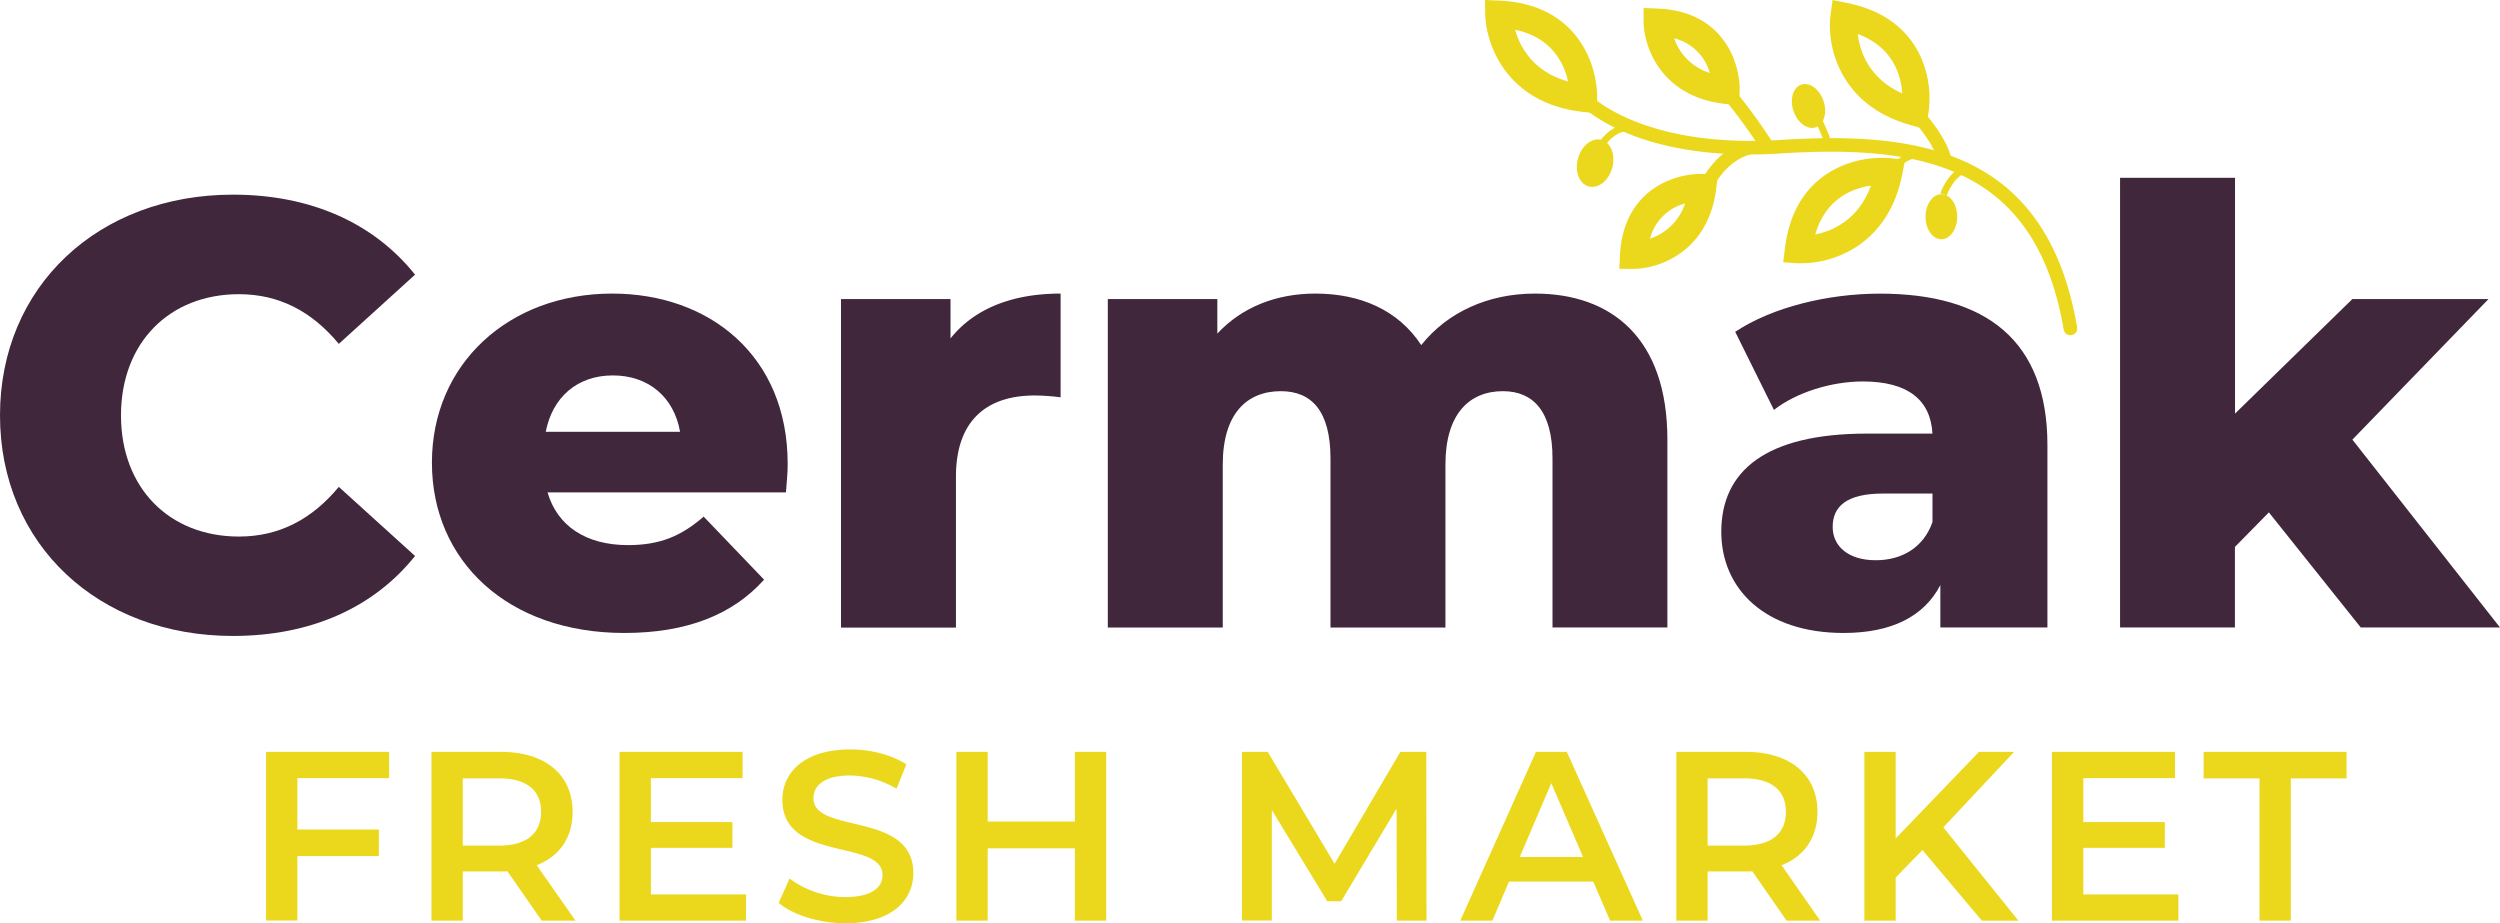
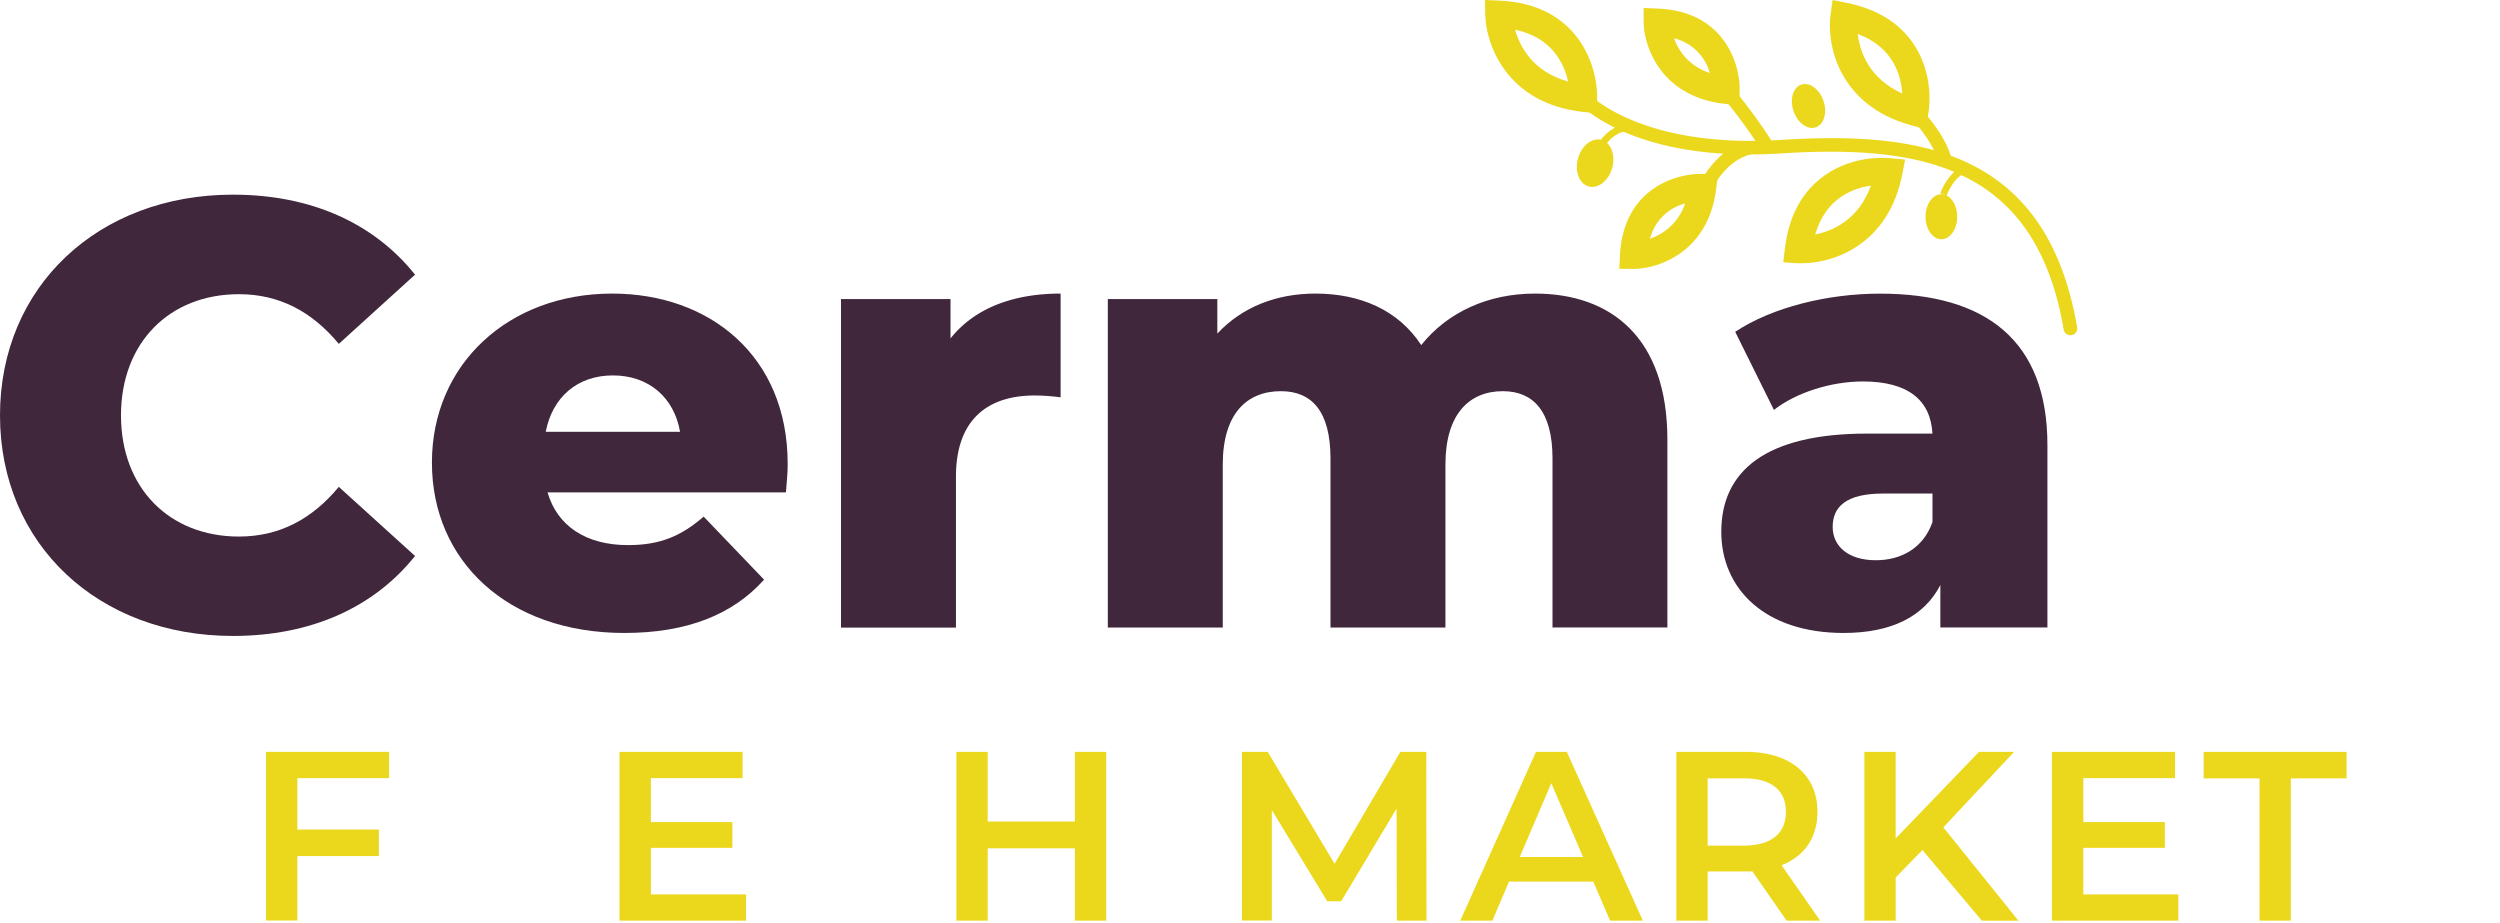
<svg xmlns="http://www.w3.org/2000/svg" viewBox="0 0 736.18 271.83">
  <defs>
    <style>.cls-1{fill:#ebd81d;}.cls-2{fill:#40273c;}</style>
  </defs>
  <g id="Layer_2" data-name="Layer 2">
    <g id="Layer_1-2" data-name="Layer 1">
      <path class="cls-1" d="M470.22,33.42l-4.36-.5C443.64,30.36,437.5,13,437.36,4.24L437.3,0l4.23.18c23.23,1,29,19.3,28.79,28.85ZM446.16,8.76c1.39,4.93,5.2,12.35,15.61,15.25C460.61,18.76,457,11,446.16,8.76Z" />
      <path class="cls-1" d="M567.07,38.08l-4.24-1.17c-21.57-5.92-25-24-23.77-32.7l.58-4.2,4.16.83c22.8,4.53,25.69,23.51,24,32.91Zm-20-28c.62,5.08,3.25,13,13.09,17.45C559.81,22.12,557.47,13.91,547.06,10Z" />
      <path class="cls-1" d="M512.16,31.07l-4.37-.5C489.26,28.44,484.15,14,484,6.59L484,2.35l4.23.18c19.41.82,24.22,16.16,24.05,24.15ZM493,11.29a16.16,16.16,0,0,0,10.48,10.18A14.49,14.49,0,0,0,493,11.29Z" />
      <path class="cls-1" d="M530.68,77.52c-.47,0-.91,0-1.34,0l-4.23-.27.51-4.2c2.77-23.08,21.47-27.41,31-26.47L561,47l-.83,4.31C556.08,72.18,539.81,77.52,530.68,77.52Zm20.26-22.85c-5.32.75-13.33,3.71-16.41,14.38C539.55,68.05,547.24,64.83,550.94,54.67Z" />
      <path class="cls-1" d="M476.82,79.18l.23-4.23c1.08-19.4,16.5-24,24.47-23.73l4.39.15-.56,4.35C503,74.23,488.42,79.15,481.06,79.17ZM496.2,59.92a14.47,14.47,0,0,0-10.32,10.35A16.24,16.24,0,0,0,496.2,59.92Z" />
      <path class="cls-1" d="M610,98.69A2,2,0,0,1,607.69,97c-3.76-22-13-36.56-28.21-44.48-12.81-6.68-29.71-8.95-54.82-7.35C481.31,48,465.48,31,464.83,30.28l3-2.68c.14.16,15.38,16.22,56.61,13.6,40-2.53,78.22,2.45,87.22,55.19a2,2,0,0,1-1.67,2.3Z" />
      <ellipse class="cls-1" cx="532.56" cy="31.21" rx="4.66" ry="6.64" transform="translate(18.1 172.39) rotate(-18.7)" />
      <ellipse class="cls-1" cx="571.68" cy="63.82" rx="4.66" ry="6.64" />
      <ellipse class="cls-1" cx="469.73" cy="48.06" rx="7.11" ry="5.23" transform="translate(298.41 488.06) rotate(-74.57)" />
      <path class="cls-1" d="M504.55,55,501,53.22c.18-.38,4.58-9.28,13.54-11.66l1,3.87C508.32,47.34,504.58,54.89,504.55,55Z" />
      <path class="cls-1" d="M571,48.94c-.38-5-6.28-12.16-8.52-14.5l2.88-2.77c.37.38,9.07,9.51,9.62,17Z" />
      <path class="cls-1" d="M518.92,44.54a161.72,161.72,0,0,0-12.2-16.65l3.06-2.58a162.25,162.25,0,0,1,12.54,17.14Z" />
      <path class="cls-1" d="M471.45,44.72l-1.8-.86c.14-.29,3.42-7,9.71-7.3l.1,2C474.36,38.82,471.48,44.66,471.45,44.72Z" />
-       <path class="cls-1" d="M557,51.19l-1.49-1.34c.2-.22,4.94-5.43,9.87-5.52l0,2C561.31,46.41,557,51.14,557,51.19Z" />
      <path class="cls-1" d="M573.23,57.58l-1.88-.68c.1-.28,2.56-6.95,7.3-7.89l.39,2C575.41,51.69,573.25,57.52,573.23,57.58Z" />
-       <path class="cls-1" d="M538.15,43.71v-1l-.63-.73a.76.76,0,0,0-.23.48c0-.84-2-5.3-3.78-9l1.79-.89c4.59,9.29,4.1,10.09,3.8,10.57A1.11,1.11,0,0,1,538.15,43.71Z" />
      <path class="cls-2" d="M0,122.32c0-38,29-65,68.59-65,23,0,41.51,8.39,53.63,23.56L99.77,101.26c-7.84-9.46-17.46-14.63-29.4-14.63-20.49,0-34.74,14.28-34.74,35.69S49.88,158,70.37,158c11.94,0,21.56-5.17,29.4-14.63l22.45,20.35c-12.12,15.17-30.64,23.55-53.63,23.55C29,187.28,0,160.33,0,122.32Z" />
      <path class="cls-2" d="M231.44,145h-70.2c2.85,9.81,11.22,15.52,23.7,15.52,9.44,0,15.67-2.67,22.27-8.39L225,170.69c-9.26,10.35-22.8,15.7-41.15,15.7-34.39,0-56.66-21.24-56.66-50.15,0-29.09,22.63-49.79,53.09-49.79,28.51,0,51.67,18.2,51.67,50.15C232,139.1,231.61,142.31,231.44,145Zm-70.73-17.85h39.55c-1.78-10.17-9.27-16.6-19.78-16.6S162.67,117,160.71,127.14Z" />
      <path class="cls-2" d="M312.32,86.45V117a61,61,0,0,0-7.66-.54c-13.72,0-23.16,7-23.16,23.92v44.43H247.65V88.06H279.9v11.6C286.85,90.91,298.07,86.45,312.32,86.45Z" />
      <path class="cls-2" d="M491,129.46v55.32H457.17V135c0-13.92-5.7-19.81-14.61-19.81-9.8,0-16.92,6.61-16.92,21.6v48H391.79V135c0-13.92-5.53-19.81-14.61-19.81-10,0-17.11,6.61-17.11,21.6v48H326.22V88.06h32.25V98.23c7.3-7.85,17.46-11.78,28.86-11.78,13.19,0,24.41,4.82,31.18,15.17C426.17,92,438.11,86.45,452,86.45,474.45,86.45,491,99.48,491,129.46Z" />
      <path class="cls-2" d="M602.91,131.07v53.71H571.38V172.29c-4.81,9.28-14.43,14.1-28.51,14.1-23.16,0-36-13-36-29.8,0-17.85,13-28.91,42.94-28.91h19.24c-.53-9.82-7.12-15.35-20.49-15.35-9.26,0-19.59,3.21-26.19,8.38l-11.4-23c11-7.31,27.44-11.24,42.58-11.24C584.92,86.45,602.91,100.37,602.91,131.07Zm-33.85,22.66v-8.39H554.45c-10.86,0-14.78,3.93-14.78,9.82,0,5.71,4.63,9.81,12.65,9.81C559.8,165,566.39,161.41,569.06,153.73Z" />
-       <path class="cls-2" d="M668.12,150.88l-10,10.17v23.73H624.3V52.36h33.85v69.43l34.56-33.73H732.8l-40.09,41.4,43.47,55.32h-41Z" />
      <path class="cls-1" d="M87.57,229.14v15.13h24v7.81h-24v19H78.35V221.4h36.24v7.74Z" />
-       <path class="cls-1" d="M159.54,271.12,149.4,256.56a17.51,17.51,0,0,1-1.91.07H136.28v14.49h-9.22V221.4h20.43c13,0,21.13,6.67,21.13,17.68,0,7.53-3.83,13.07-10.57,15.7l11.42,16.34Zm-12.48-41.91H136.28V249h10.78c8.08,0,12.27-3.7,12.27-9.95S155.14,229.21,147.06,229.21Z" />
      <path class="cls-1" d="M219.67,263.37v7.75H182.44V221.4h36.23v7.74h-27v12.93h24v7.6h-24v13.7Z" />
-       <path class="cls-1" d="M229.31,265.86l3.19-7.17a27.51,27.51,0,0,0,16.38,5.47c7.73,0,11-2.77,11-6.47,0-10.72-29.5-3.69-29.5-22.16,0-8,6.38-14.84,20-14.84,5.95,0,12.19,1.56,16.52,4.4L264,232.26a27.62,27.62,0,0,0-13.68-3.9c-7.66,0-10.78,3-10.78,6.74,0,10.59,29.42,3.7,29.42,22,0,8-6.45,14.78-20.06,14.78C241.15,271.83,233.42,269.41,229.31,265.86Z" />
      <path class="cls-1" d="M325.74,221.4v49.72h-9.22V249.81H290.85v21.31h-9.22V221.4h9.22v20.52h25.67V221.4Z" />
      <path class="cls-1" d="M411.32,271.12l-.07-33-16.31,27.27h-4.11l-16.31-26.85v32.54h-8.8V221.4h7.59L393,254.35l19.36-32.95H420l.07,49.72Z" />
      <path class="cls-1" d="M469.17,259.61H444.36l-4.9,11.51H430L452.3,221.4h9.08l22.4,49.72h-9.64Zm-3-7.25-9.36-21.73-9.29,21.73Z" />
      <path class="cls-1" d="M526.11,271.12,516,256.56a17.51,17.51,0,0,1-1.91.07H502.85v14.49h-9.22V221.4h20.43c13,0,21.13,6.67,21.13,17.68,0,7.53-3.83,13.07-10.57,15.7L536,271.12Zm-12.48-41.91H502.85V249h10.78c8.08,0,12.27-3.7,12.27-9.95S521.71,229.21,513.63,229.21Z" />
      <path class="cls-1" d="M566.1,250.31l-7.87,8.09v12.72H549V221.4h9.22v25.5l24.53-25.5h10.35l-20.84,22.23,22.12,27.49H583.61Z" />
      <path class="cls-1" d="M641.47,263.37v7.75H604.24V221.4h36.24v7.74h-27v12.93h24v7.6h-24v13.7Z" />
      <path class="cls-1" d="M665.36,229.21H648.91V221.4H691v7.81H674.58v41.91h-9.22Z" />
    </g>
  </g>
</svg>